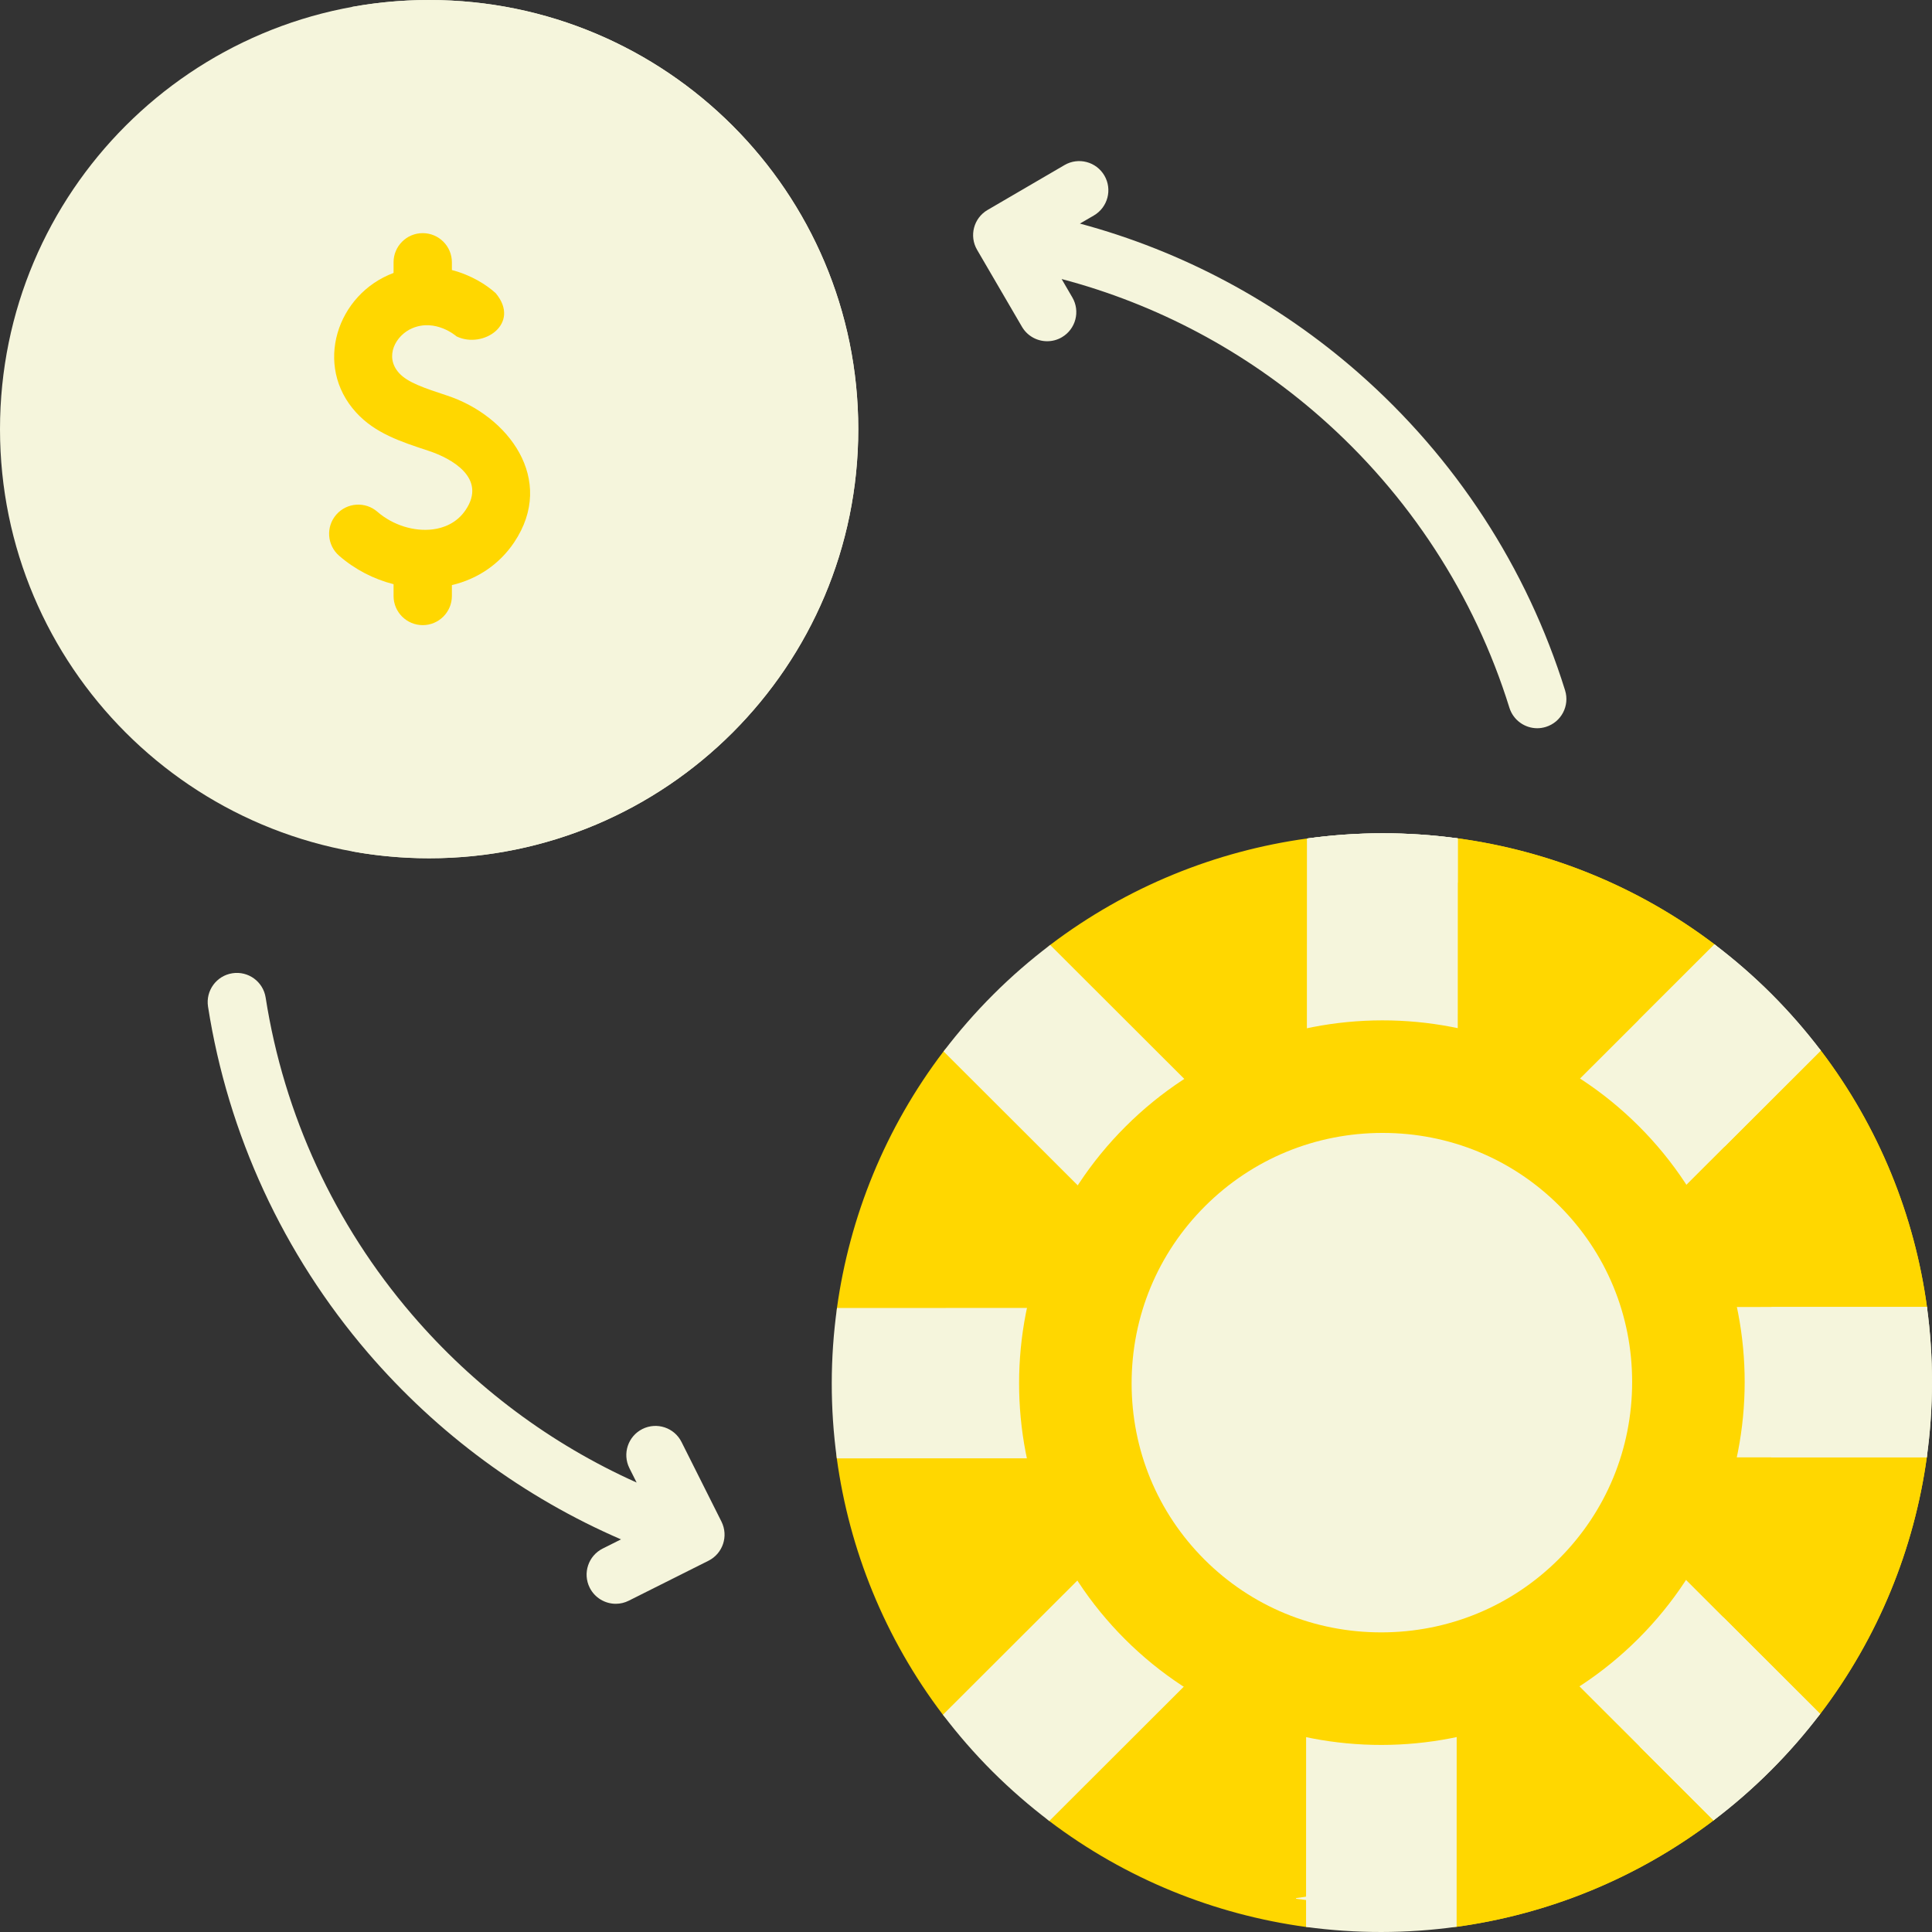
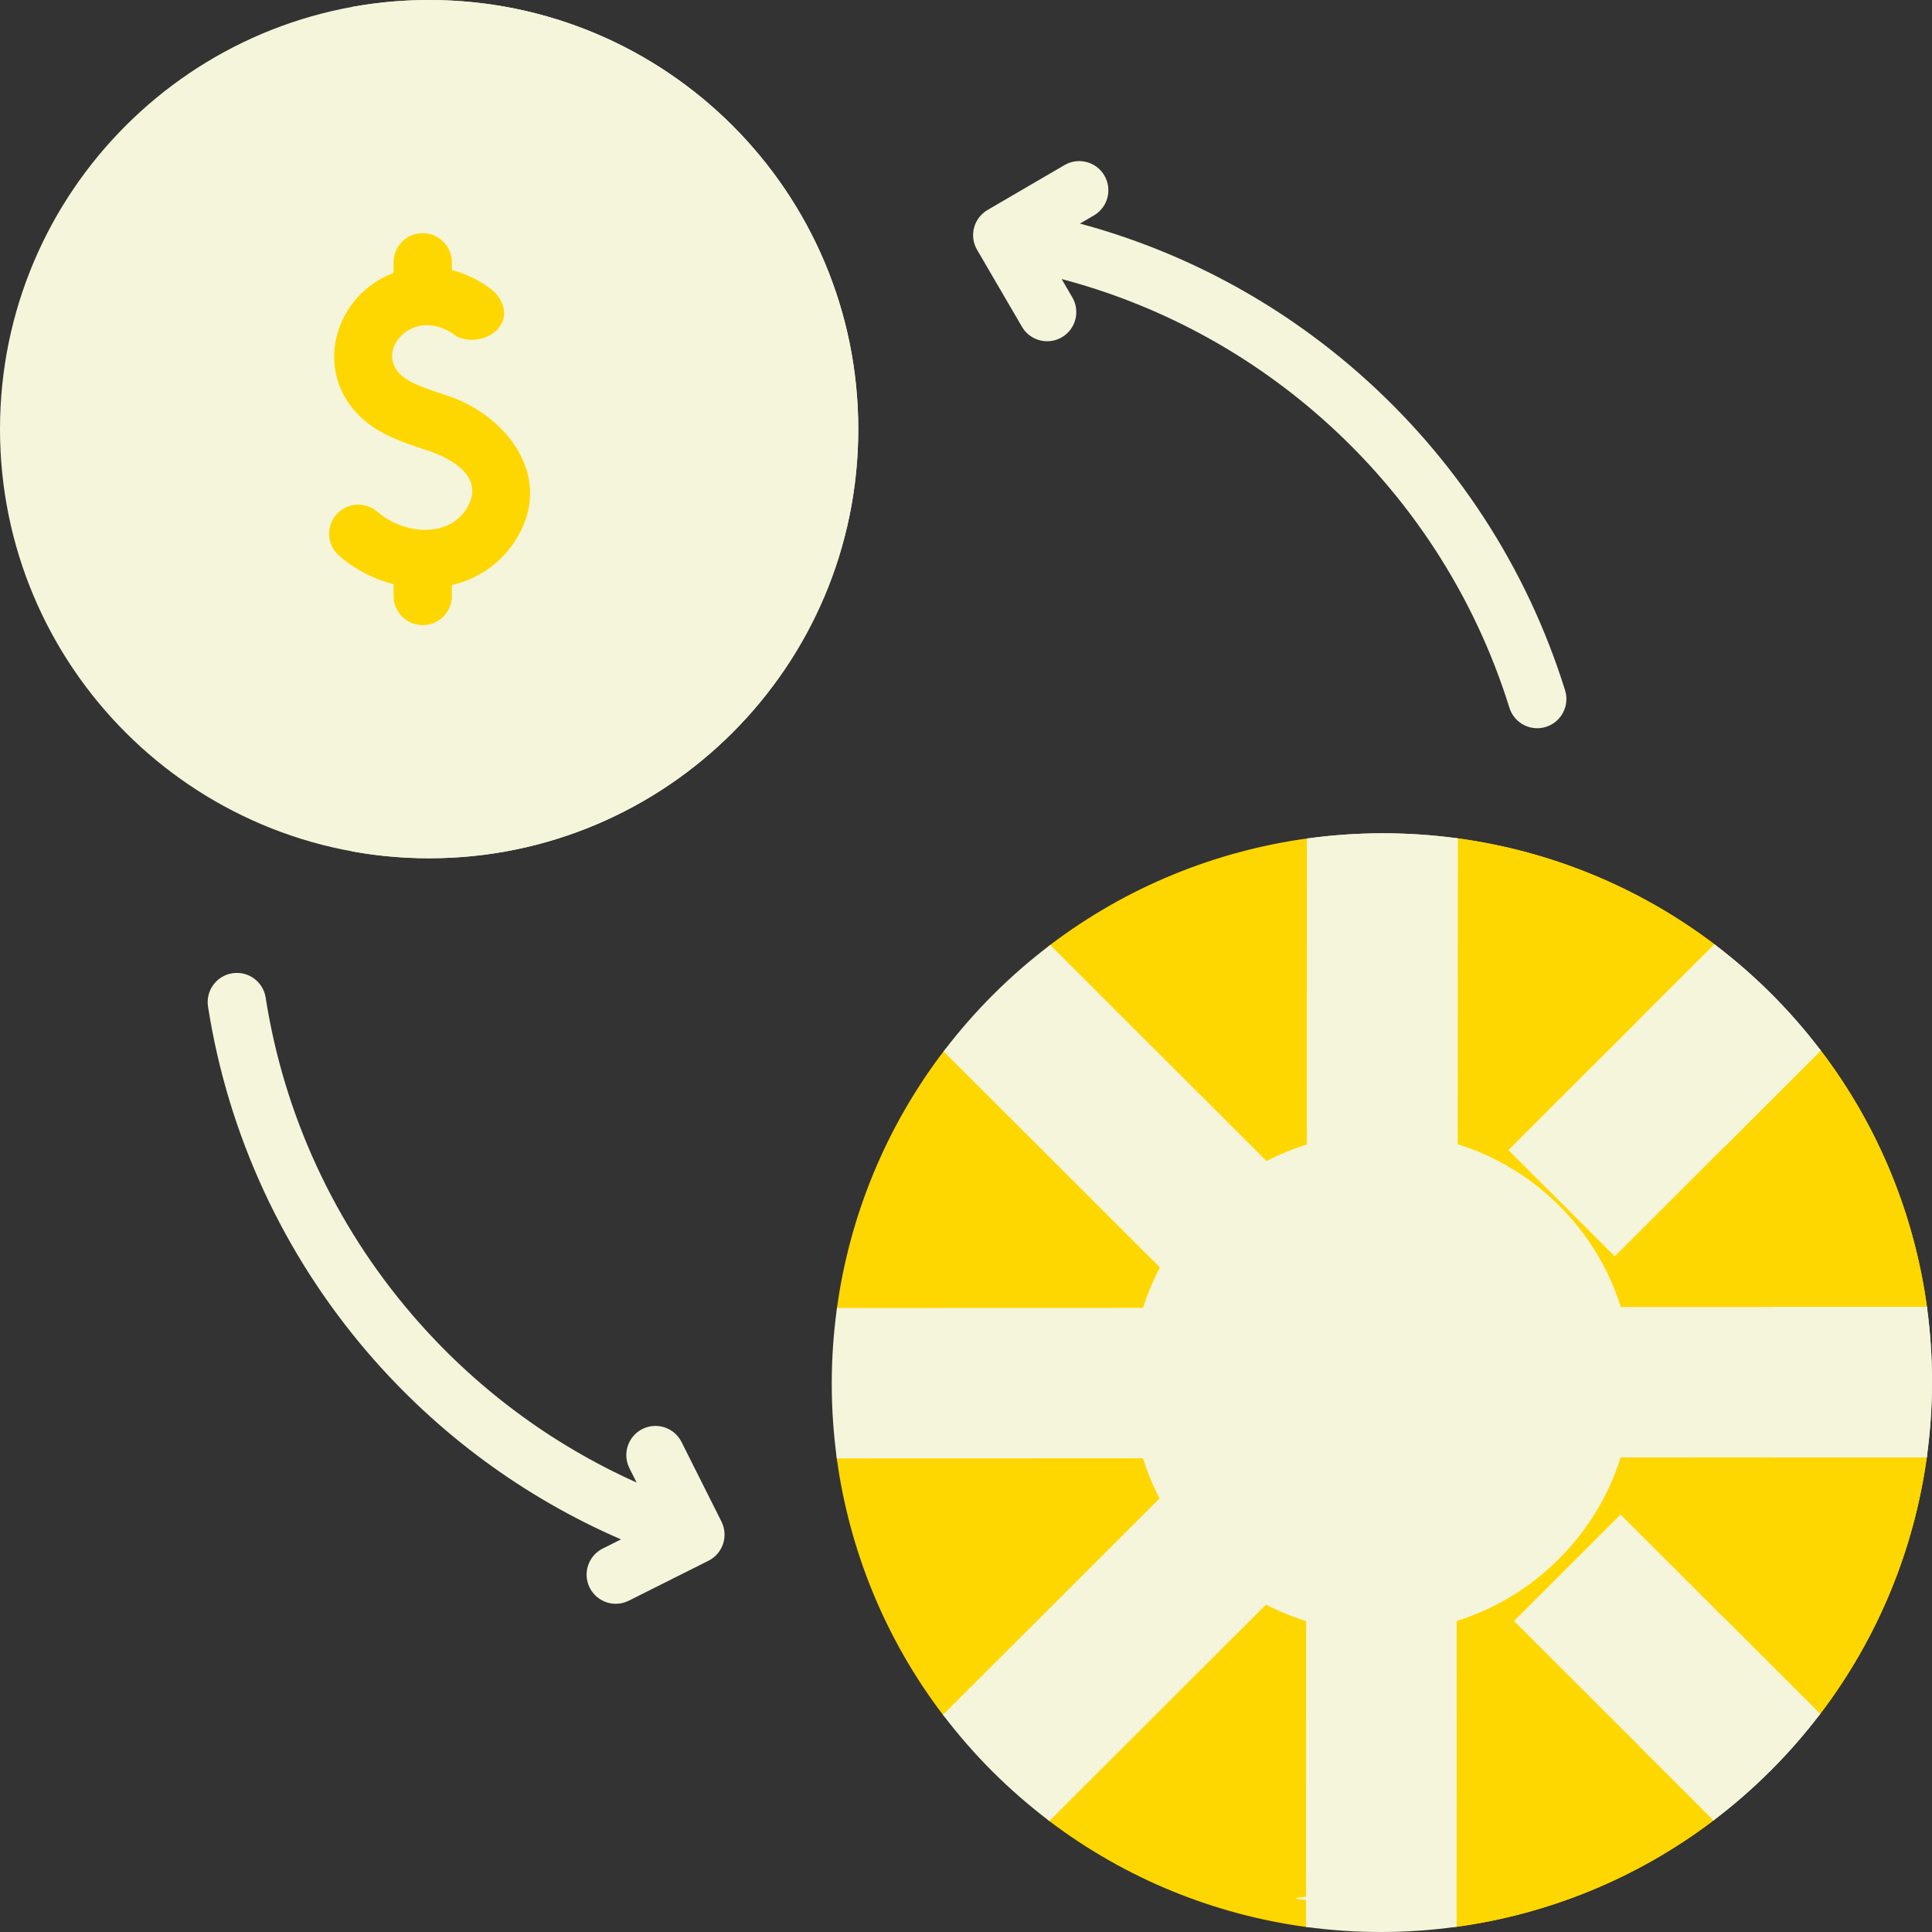
<svg xmlns="http://www.w3.org/2000/svg" width="58" height="58" viewBox="0 0 58 58" fill="none">
  <rect x="0" y="0" width="58" height="58" fill="#333333" stroke="none" />
  <g clip-path="url(#clip0_40_281)">
    <path d="M52.376 52.129C51.834 52.671 52.038 54.197 51.444 54.648C49.134 56.401 46.47 57.466 43.729 57.844C42.961 57.951 42.568 56.48 41.794 56.478C41.058 56.477 39.94 57.949 39.209 57.849C36.469 57.476 33.807 56.415 31.5 54.668C30.907 54.218 31.135 52.925 30.593 52.384C30.052 51.843 28.757 52.072 28.307 51.479C26.557 49.176 25.495 46.517 25.121 43.781C25.015 43 26.13 42.31 26.135 41.523C26.14 40.801 25.027 39.983 25.126 39.267C25.505 36.53 26.572 33.869 28.326 31.563C28.778 30.969 30.051 31.445 30.594 30.903C31.136 30.361 30.931 28.819 31.526 28.368C33.836 26.616 36.5 25.55 39.241 25.172C40.037 25.062 40.903 26.769 41.706 26.775C42.414 26.78 43.058 25.072 43.761 25.167C46.501 25.541 49.163 26.601 51.47 28.349C52.063 28.799 51.589 30.362 52.13 30.903C52.672 31.444 54.212 30.945 54.663 31.538C56.413 33.841 57.475 36.499 57.849 39.235C57.951 39.984 57.011 40.768 57.01 41.523C57.009 42.277 57.948 43.001 57.844 43.749C57.465 46.486 56.398 49.147 54.644 51.453C54.192 52.047 52.919 51.587 52.376 52.129Z" fill="#FFD700" />
    <path d="M43.729 57.844C46.47 57.466 49.134 56.401 51.444 54.648C52.039 54.197 51.834 52.67 52.377 52.129C52.919 51.587 54.192 52.047 54.644 51.453C56.398 49.147 57.465 46.486 57.844 43.749C57.947 43.005 57.008 42.272 57.01 41.523C57.011 40.764 57.952 39.988 57.849 39.235C57.475 36.5 56.413 33.841 54.663 31.538C54.213 30.945 52.918 31.929 52.377 31.388C51.835 30.847 52.063 28.799 51.47 28.349C49.163 26.601 46.501 25.541 43.761 25.168L43.75 26.521C45.473 27.313 47.088 28.417 48.507 29.835C54.951 36.269 54.941 46.712 48.484 53.159C47.065 54.577 45.451 55.684 43.73 56.478L43.729 57.844Z" fill="#FFD700" />
    <path d="M45.451 48.663L51.443 54.647C52.038 54.197 52.609 53.701 53.152 53.159C53.695 52.617 54.191 52.046 54.643 51.453L48.65 45.468L45.451 48.663Z" fill="#F5F5DC" />
    <path d="M51.74 48.554C51.173 49.82 50.012 51.601 49.219 52.427L51.443 54.648C52.038 54.197 52.609 53.701 53.152 53.159C53.695 52.617 54.191 52.046 54.643 51.453L51.74 48.554Z" fill="#F5F5DC" />
    <path d="M48.554 43.752L57.843 43.749C58.051 42.252 58.052 40.732 57.848 39.235L48.558 39.238L48.554 43.752Z" fill="#F5F5DC" />
    <path d="M57.848 39.235L53.18 39.237C53.384 40.733 53.383 42.252 53.175 43.749L48.554 43.751V43.752L57.843 43.749C58.051 42.252 58.052 40.732 57.848 39.235Z" fill="#F5F5DC" />
    <path d="M48.477 37.715L54.662 31.538C54.211 30.945 53.716 30.376 53.175 29.834C52.633 29.294 52.062 28.799 51.469 28.349L45.283 34.526L48.477 37.715Z" fill="#F5F5DC" />
    <path d="M51.769 34.427L54.662 31.538C54.211 30.945 53.717 30.376 53.175 29.835C52.633 29.294 52.062 28.799 51.469 28.35L49.196 30.62C50.267 31.71 51.31 33.332 51.769 34.427Z" fill="#F5F5DC" />
    <path d="M43.758 36.785L43.761 25.168C42.262 24.964 40.74 24.965 39.241 25.173L39.238 36.789L43.758 36.785Z" fill="#F5F5DC" />
    <path d="M43.758 36.785L43.761 25.168C42.262 24.964 40.74 24.965 39.241 25.173L39.238 36.789L43.758 36.785Z" fill="#F5F5DC" />
    <path d="M38.794 35.626L31.527 28.369C30.932 28.82 30.36 29.315 29.818 29.857C29.275 30.399 28.779 30.97 28.327 31.564L35.562 38.788L38.794 35.626Z" fill="#F5F5DC" />
    <path d="M34.916 39.264L25.127 39.267C24.919 40.764 24.918 42.284 25.122 43.781L34.912 43.778L34.916 39.264Z" fill="#F5F5DC" />
    <path d="M34.823 44.972L28.308 51.478C28.759 52.071 29.253 52.641 29.795 53.182C30.337 53.722 30.908 54.217 31.501 54.667L38.016 48.161L34.823 44.972Z" fill="#F5F5DC" />
    <path d="M39.212 46.262L39.209 57.848C40.708 58.052 42.23 58.051 43.729 57.843L43.732 46.257L39.212 46.262Z" fill="#F5F5DC" />
-     <path d="M49.197 33.806C44.953 29.568 38.04 29.575 33.788 33.821C29.535 38.068 29.528 44.971 33.773 49.21C38.017 53.448 44.93 53.442 49.183 49.195C53.435 44.948 53.442 38.045 49.197 33.806Z" fill="#FFD700" />
    <path d="M41.464 49.005C39.455 49.005 37.571 48.229 36.159 46.819C34.749 45.41 33.972 43.531 33.972 41.529C33.972 39.519 34.754 37.631 36.174 36.212C37.596 34.793 39.49 34.011 41.506 34.011C43.515 34.011 45.398 34.788 46.811 36.198C48.221 37.606 48.998 39.485 48.998 41.487C48.998 43.497 48.216 45.385 46.796 46.804C45.374 48.224 43.481 49.005 41.465 49.005C41.465 49.005 41.465 49.005 41.464 49.005Z" fill="#F5F5DC" />
    <path d="M12.883 25.766C19.998 25.766 25.766 19.998 25.766 12.883C25.766 5.768 19.998 0 12.883 0C5.768 0 0 5.768 0 12.883C0 19.998 5.768 25.766 12.883 25.766Z" fill="#F5F5DC" />
    <path d="M12.883 0C12.086 0 11.306 0.072 10.549 0.211C16.55 1.309 21.098 6.565 21.098 12.883C21.098 19.201 16.55 24.457 10.549 25.555C11.306 25.694 12.086 25.766 12.883 25.766C19.998 25.766 25.766 19.998 25.766 12.883C25.766 5.768 19.998 0 12.883 0Z" fill="#F5F5DC" />
-     <path d="M12.883 22.038C17.939 22.038 22.038 17.939 22.038 12.883C22.038 7.827 17.939 3.728 12.883 3.728C7.827 3.728 3.728 7.827 3.728 12.883C3.728 17.939 7.827 22.038 12.883 22.038Z" fill="#F5F5DC" />
    <path d="M13.001 15.891C12.43 15.966 11.79 15.764 11.33 15.364C10.966 15.047 10.413 15.085 10.095 15.45C9.778 15.814 9.816 16.367 10.181 16.684C10.653 17.095 11.22 17.387 11.815 17.538V17.892C11.815 18.375 12.207 18.767 12.691 18.767C13.174 18.767 13.566 18.375 13.566 17.892V17.565C14.34 17.383 14.995 16.936 15.433 16.285C16.707 14.389 15.25 12.477 13.425 11.876C12.739 11.649 12.243 11.486 11.983 11.202C11.526 10.702 11.882 10.059 12.383 9.851C13.078 9.562 13.681 10.077 13.706 10.099C14.51 10.486 15.645 9.716 14.882 8.802C14.611 8.553 14.144 8.256 13.566 8.107V7.874C13.566 7.391 13.174 6.999 12.69 6.999C12.207 6.999 11.815 7.391 11.815 7.874V8.194C10.115 8.828 9.405 10.977 10.692 12.384C11.26 13.005 12.009 13.252 12.877 13.538C13.561 13.764 14.621 14.354 13.98 15.308C13.704 15.72 13.295 15.852 13.001 15.891Z" fill="#FFD700" />
    <path d="M46.985 20.726C45.839 17.044 43.693 13.746 40.777 11.19C38.356 9.067 35.498 7.54 32.42 6.712L32.84 6.468C33.257 6.224 33.398 5.688 33.155 5.271C32.911 4.853 32.375 4.712 31.958 4.955L29.648 6.303C29.23 6.546 29.089 7.082 29.333 7.5L30.68 9.81C30.843 10.089 31.136 10.244 31.437 10.244C31.587 10.244 31.739 10.206 31.877 10.125C32.295 9.881 32.436 9.345 32.192 8.928L31.871 8.377C34.727 9.13 37.38 10.539 39.623 12.506C42.296 14.849 44.264 17.872 45.313 21.246C45.43 21.621 45.776 21.862 46.149 21.862C46.235 21.862 46.322 21.849 46.409 21.822C46.871 21.678 47.128 21.188 46.985 20.726Z" fill="#F5F5DC" />
    <path d="M20.46 43.29C20.244 42.858 19.718 42.683 19.285 42.9C18.853 43.117 18.679 43.642 18.895 44.075L19.112 44.507C16.535 43.352 14.232 41.636 12.373 39.469C10.044 36.757 8.524 33.464 7.975 29.948C7.9 29.47 7.454 29.143 6.975 29.218C6.498 29.292 6.171 29.74 6.245 30.218C6.844 34.056 8.504 37.65 11.044 40.61C13.132 43.041 15.732 44.954 18.643 46.213L18.093 46.489C17.661 46.706 17.487 47.231 17.703 47.663C17.857 47.97 18.166 48.147 18.486 48.147C18.618 48.147 18.752 48.117 18.878 48.053L21.268 46.855C21.701 46.638 21.875 46.113 21.659 45.68L20.46 43.29Z" fill="#F5F5DC" />
-     <path d="M43.761 25.168C42.262 24.964 40.74 24.965 39.241 25.173C41.131 25.426 43.131 26.23 43.761 26.498L43.761 25.168Z" fill="#F5F5DC" />
    <path d="M43.297 56.998L43.297 55.673V55.672C42.388 56.07 40.183 56.835 38.91 56.981V57.002C40.364 57.2 41.842 57.199 43.297 56.998Z" fill="#F5F5DC" />
  </g>
  <defs>
    <clipPath id="clip0_40_281">
      <rect width="58" height="58" fill="white" />
    </clipPath>
  </defs>
</svg>